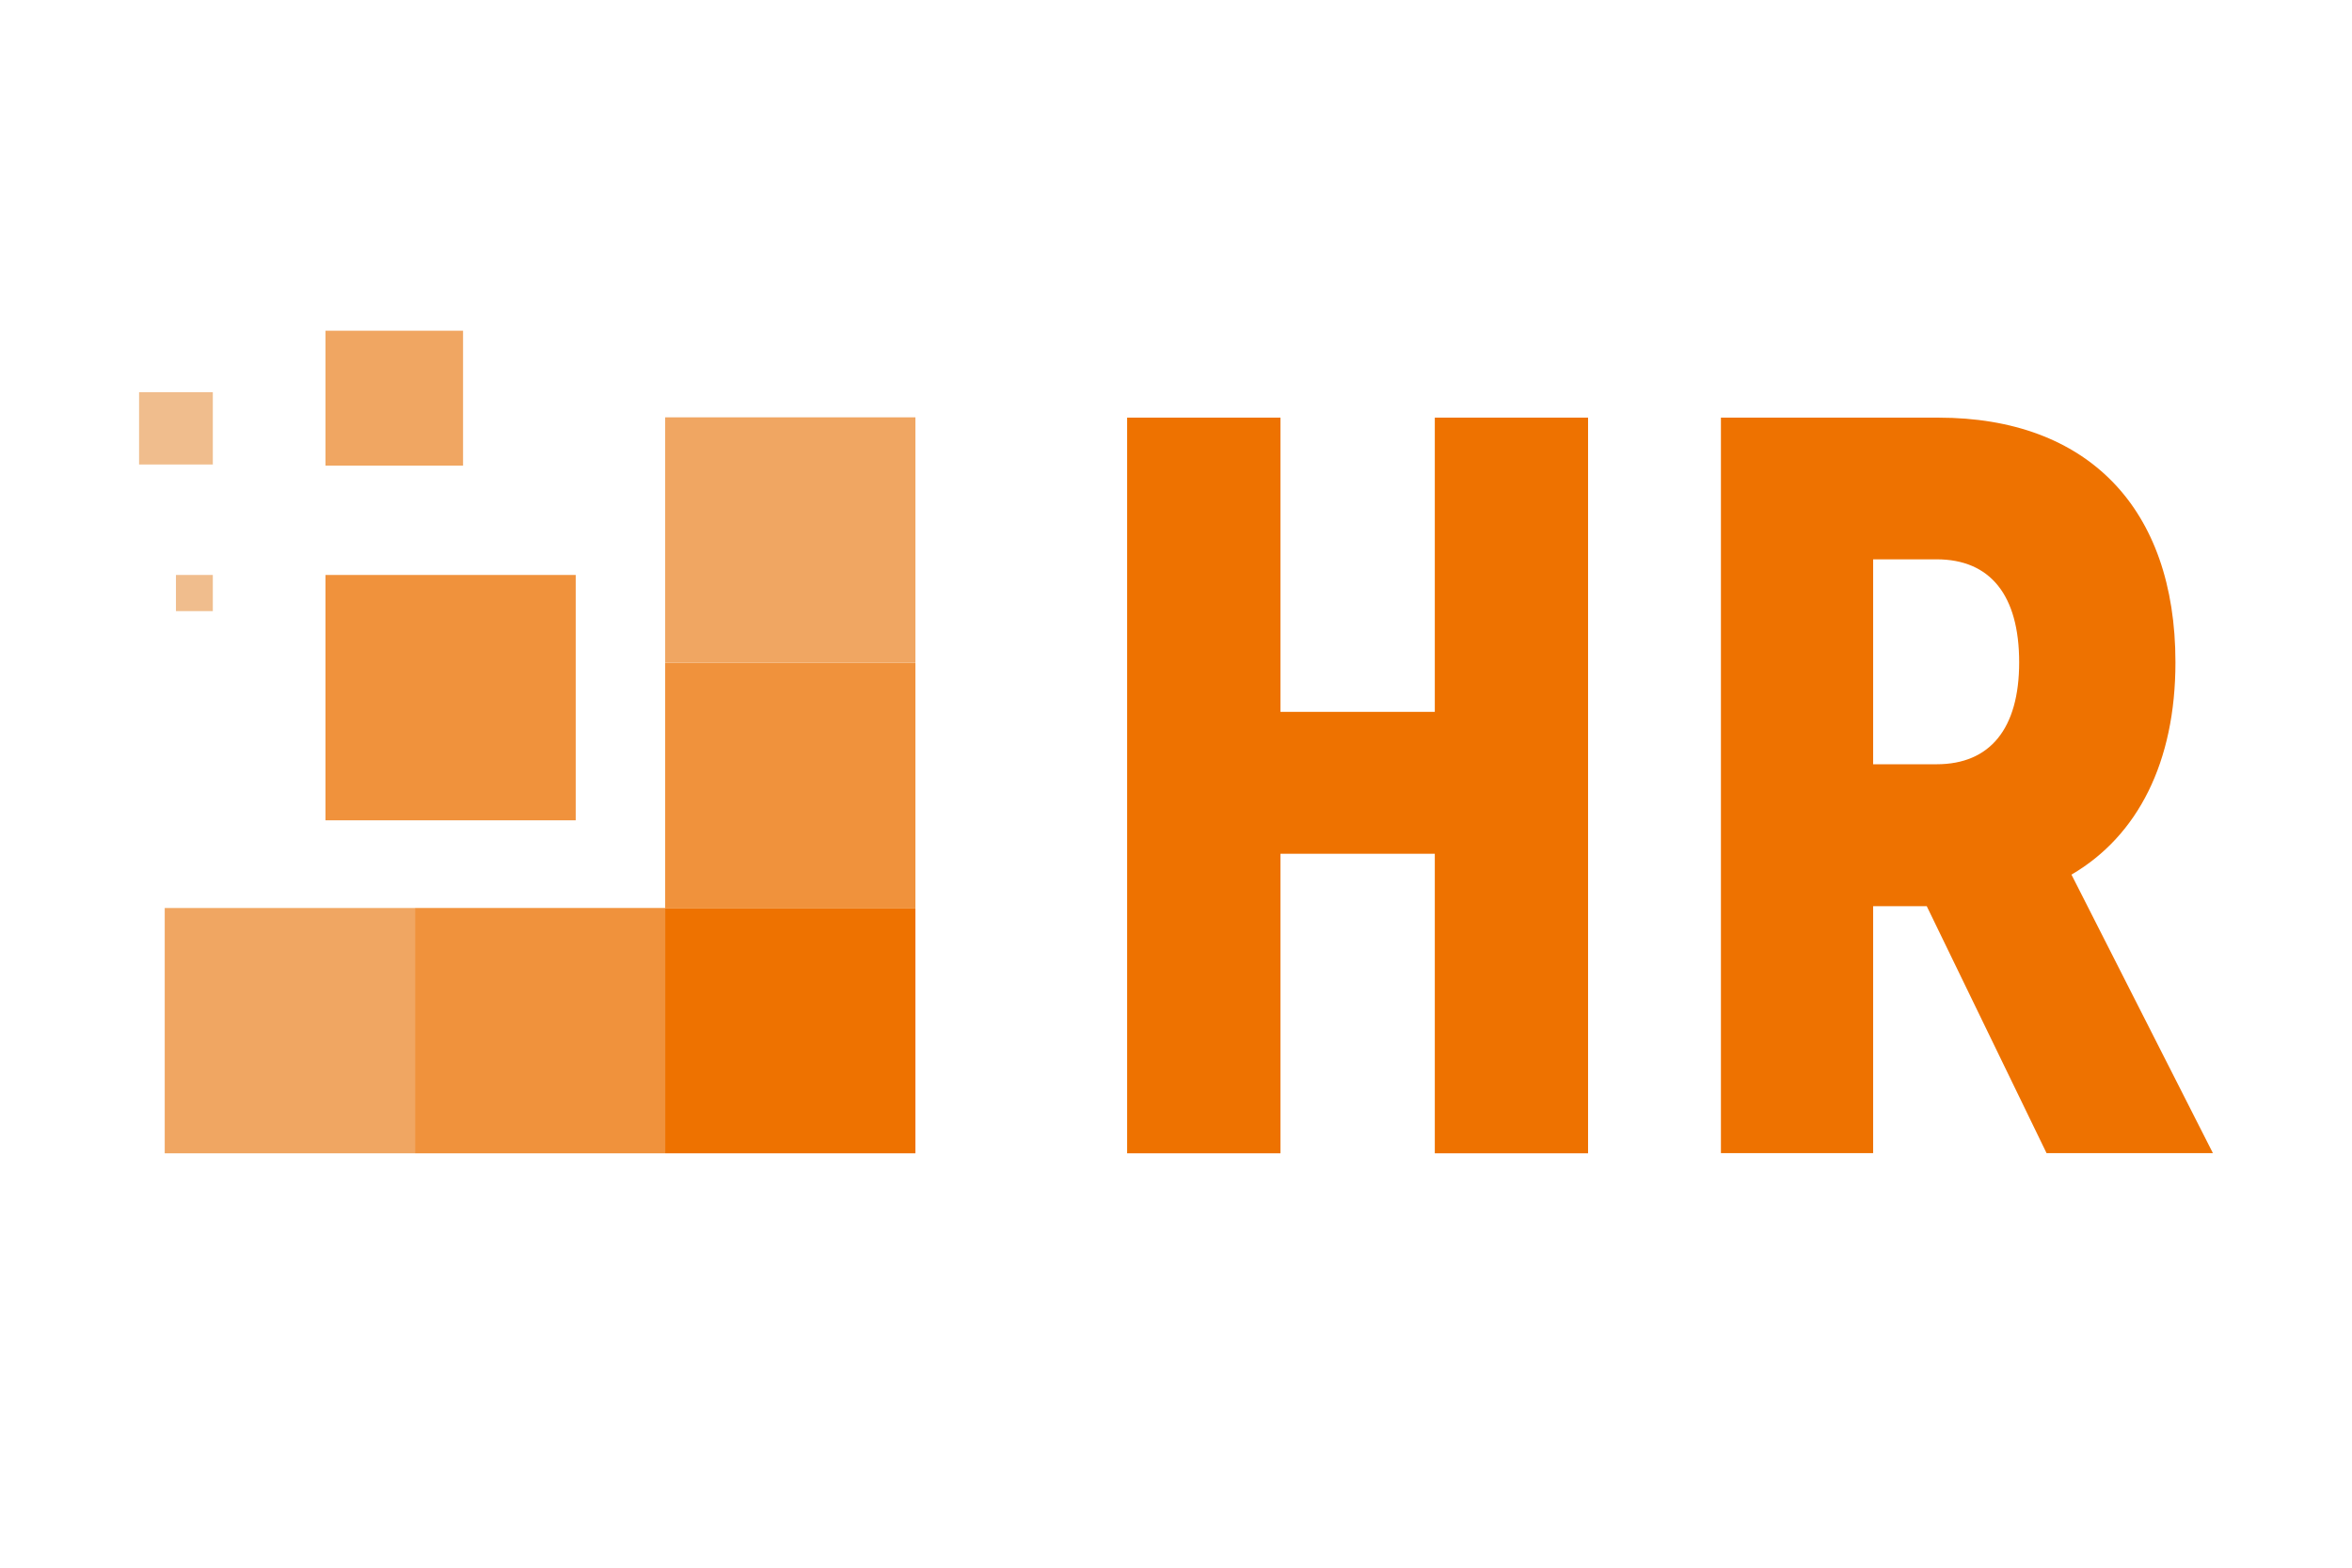
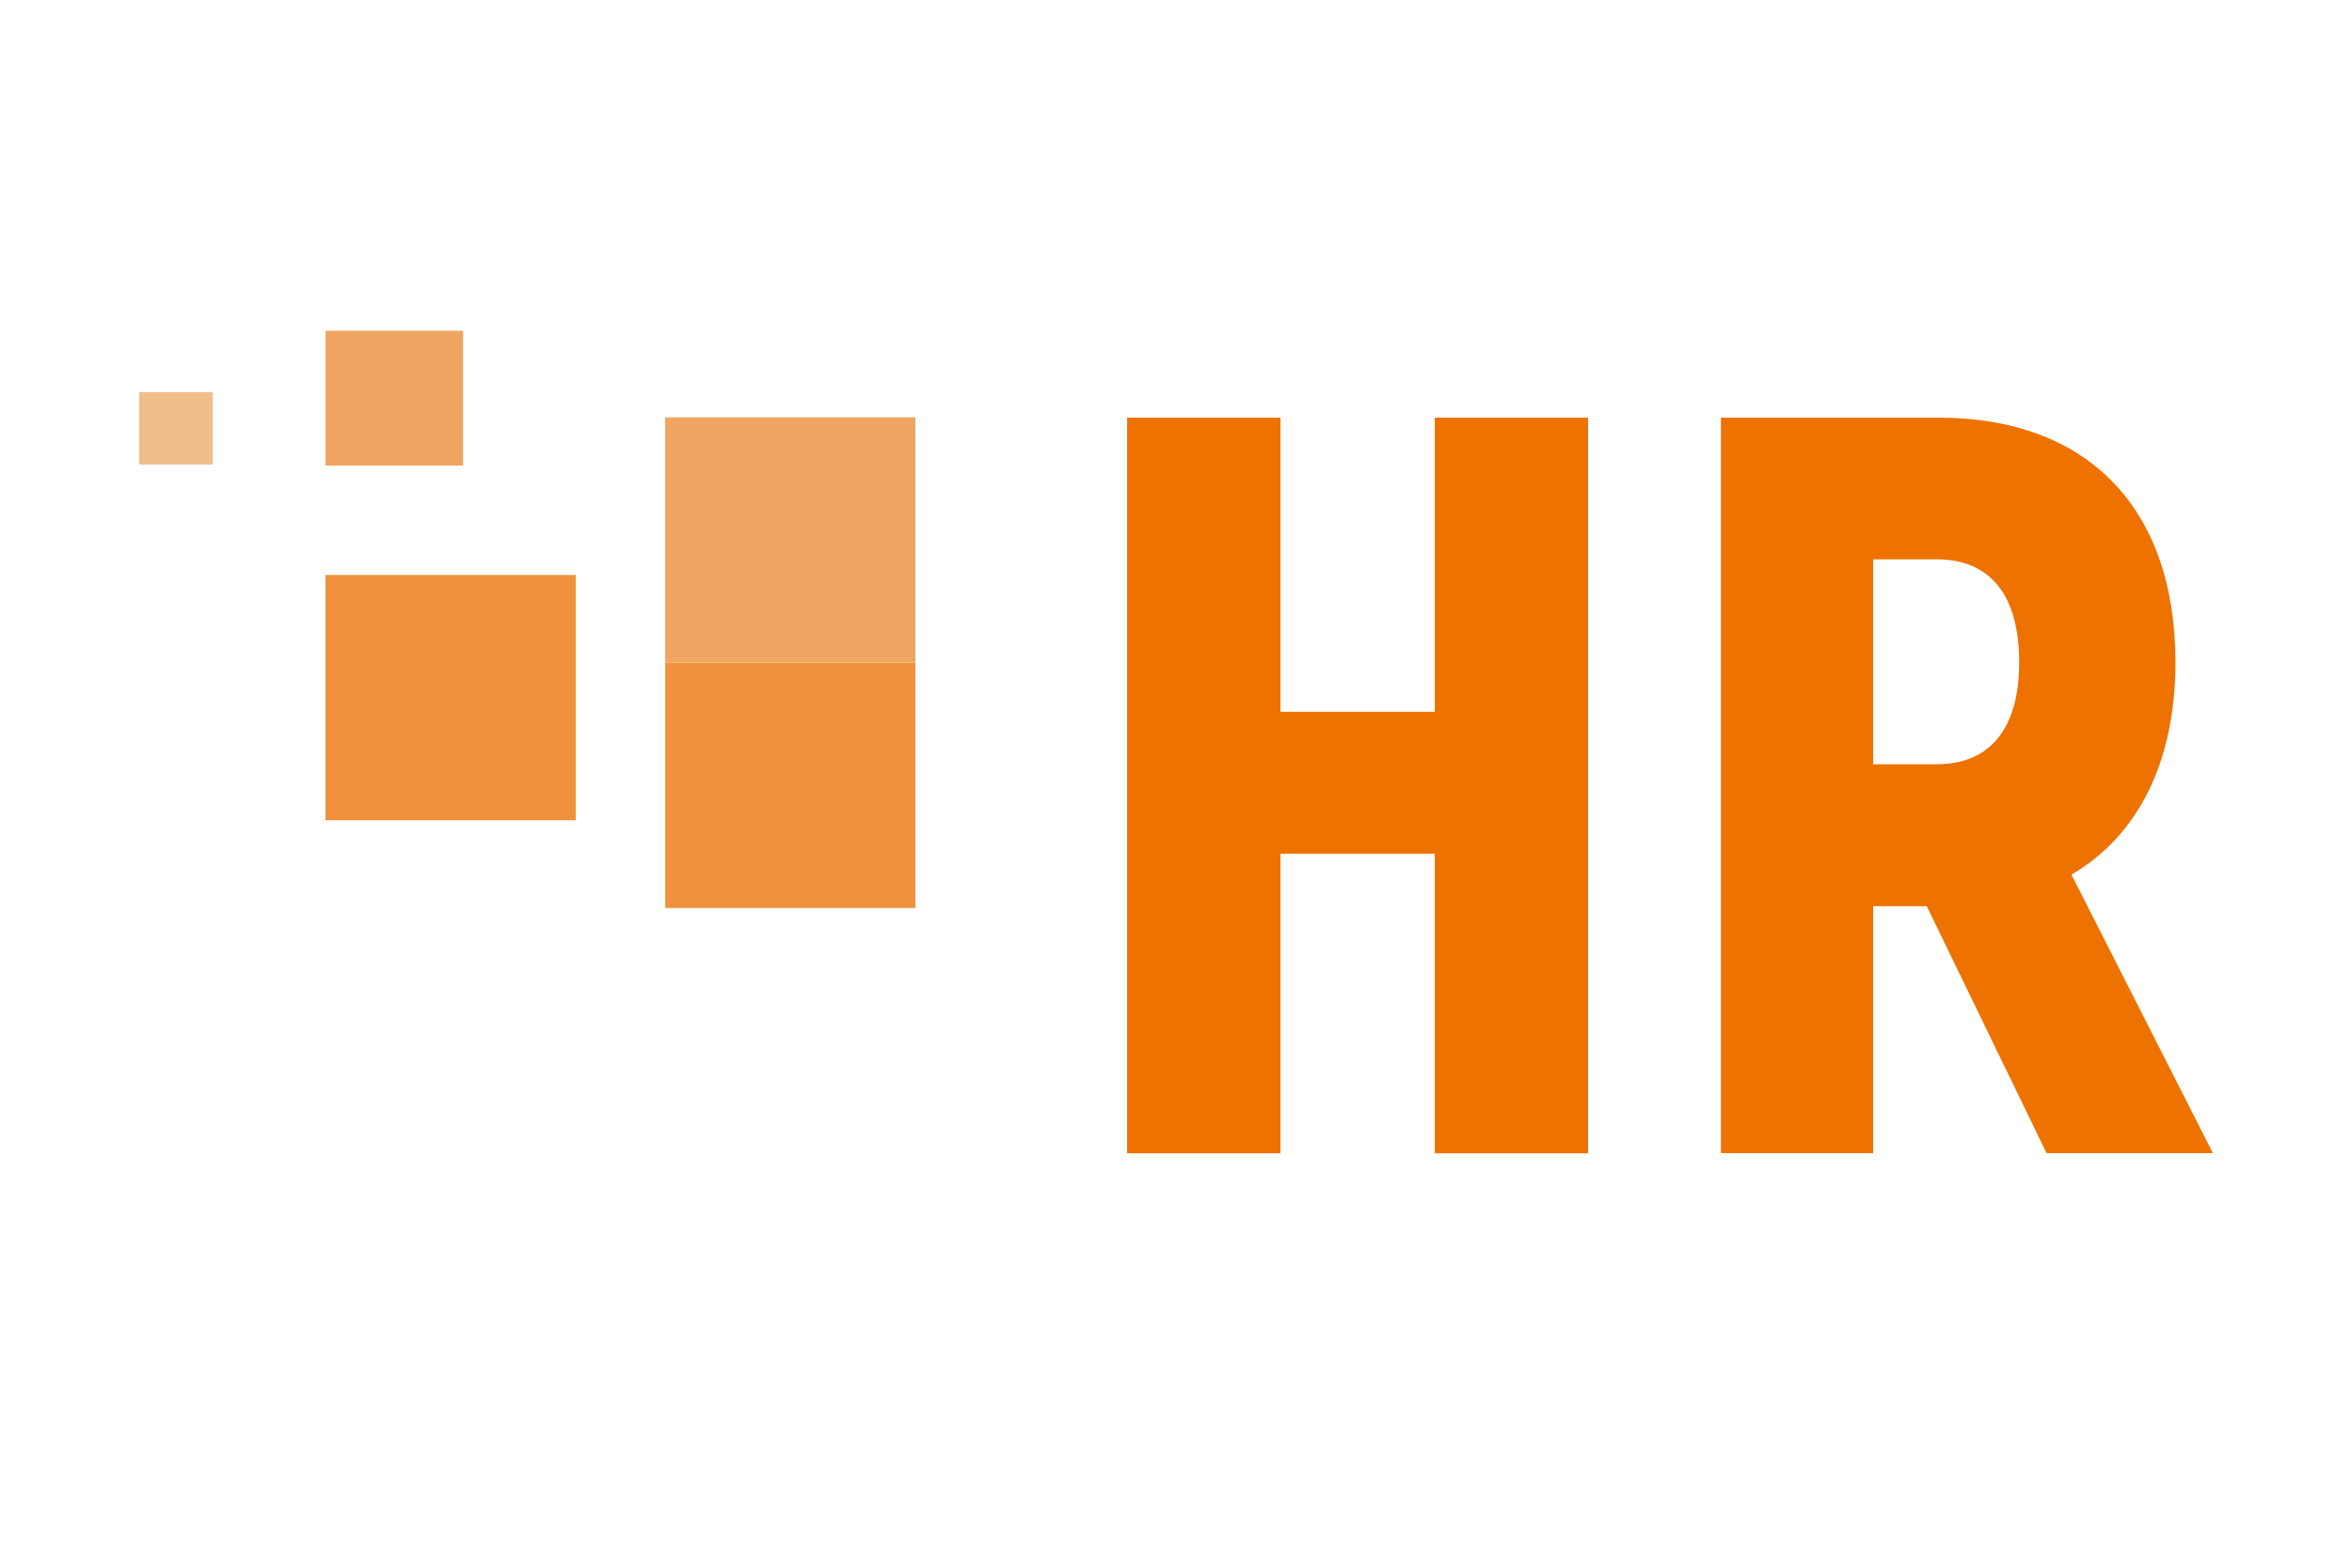
<svg xmlns="http://www.w3.org/2000/svg" id="Слой_1" data-name="Слой 1" viewBox="0 0 900 600">
  <defs>
    <style>
      .cls-1 {
        fill: #EE7200;
      }

      .cls-2 {
        fill: #f0923c;
      }

      .cls-3 {
        fill: #f0bd8d;
      }

      .cls-4 {
        fill: #f0a662;
      }
    </style>
  </defs>
  <title>HR</title>
-   <path class="cls-1" d="M350.281,347.51h-95.75v93.902h95.75Z" />
  <path class="cls-2" d="M220.298,220.054H124.548v93.902h95.75Z" />
  <path class="cls-3" d="M81.439,150.099h-28.221V177.776h28.221Z" />
-   <path class="cls-3" d="M81.439,220.054H67.328v13.838H81.439Z" />
  <path class="cls-4" d="M177.189,126.585H124.548V178.209h52.64Z" />
-   <path class="cls-2" d="M254.531,347.51h-95.75v93.902h95.75Z" />
  <path class="cls-2" d="M350.281,253.625h-95.75v93.902h95.75Z" />
-   <path class="cls-4" d="M158.781,347.51H63.032v93.902h95.75Z" />
  <path class="cls-4" d="M350.281,159.724h-95.75v93.902h95.75Z" />
  <path class="cls-1" d="M607.68,159.845v281.567H549.032V326.77H489.971v114.642H431.301V159.845h58.67v112.613H549.032v-112.613ZM737.275,346.816h-20.509v94.526H658.517V159.845h83.267c57.008,0,90.657,34.578,90.657,93.642,0,38.15-14.355,66.382-39.785,81.26l54.126,106.596h-63.658ZM716.766,292.504h24.295c20.491,0,31.579-13.682,31.579-39.018,0-25.734-11.088-39.416-31.579-39.416H716.766Z" />
</svg>